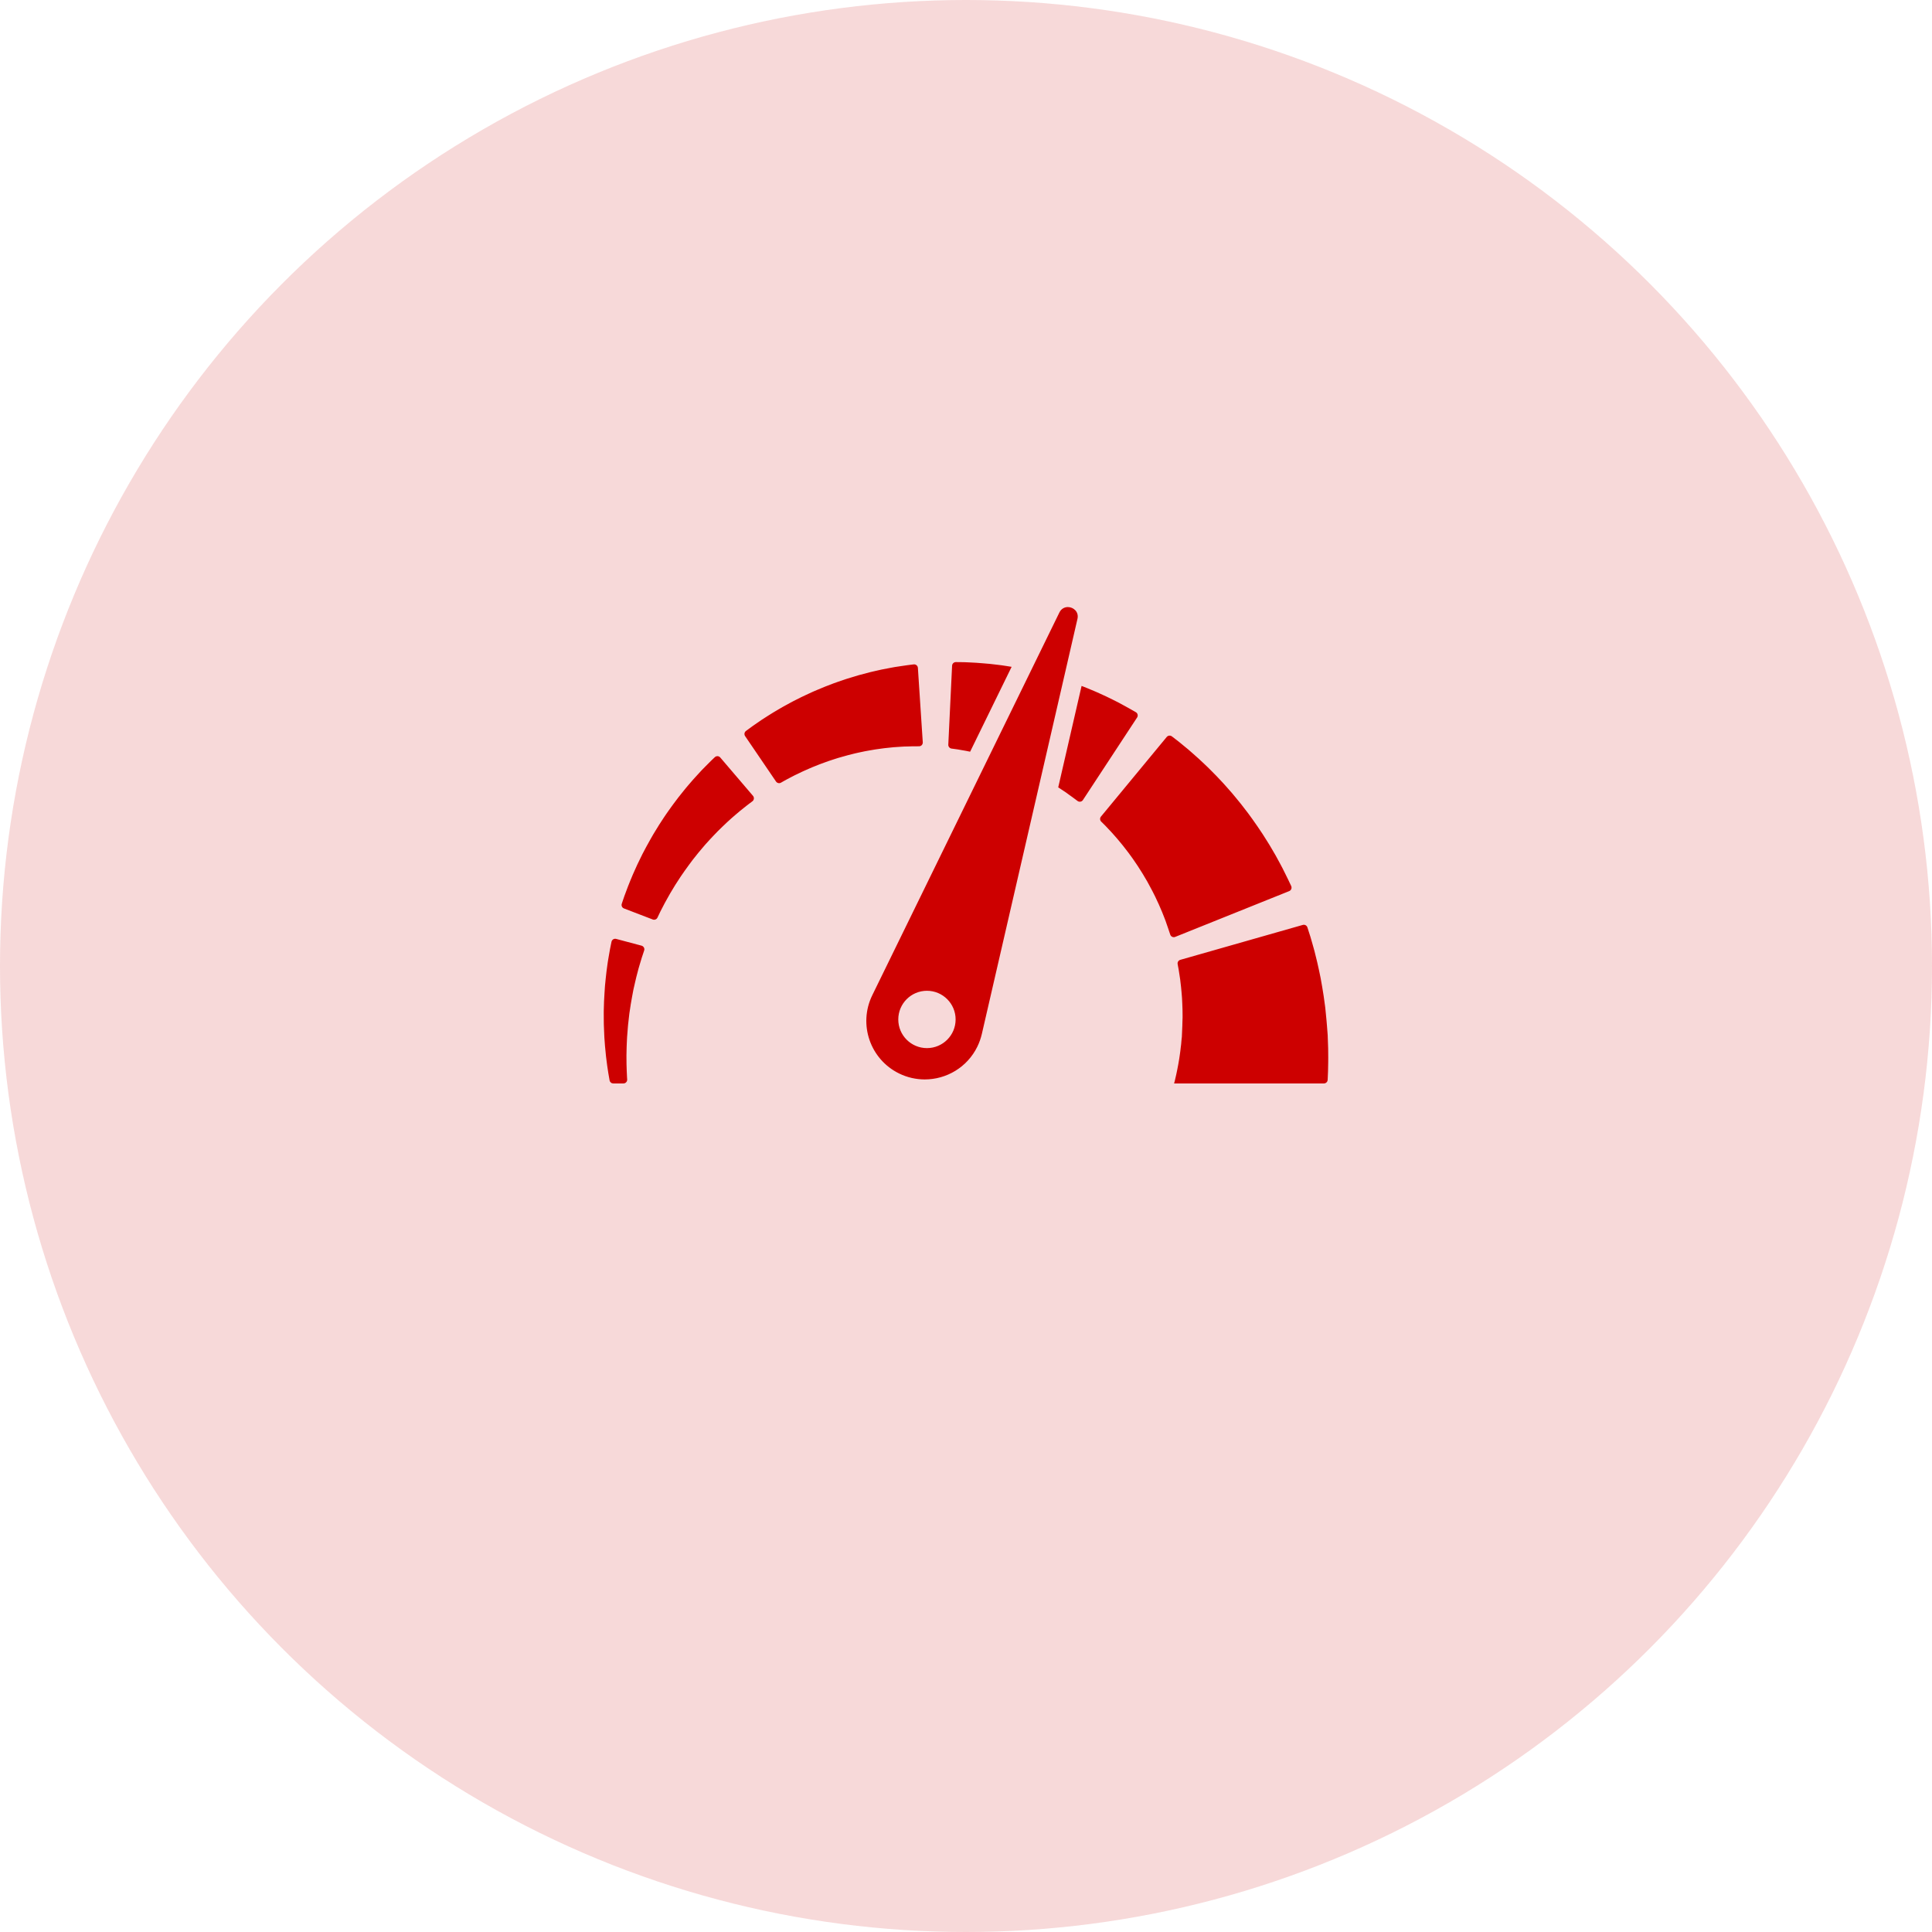
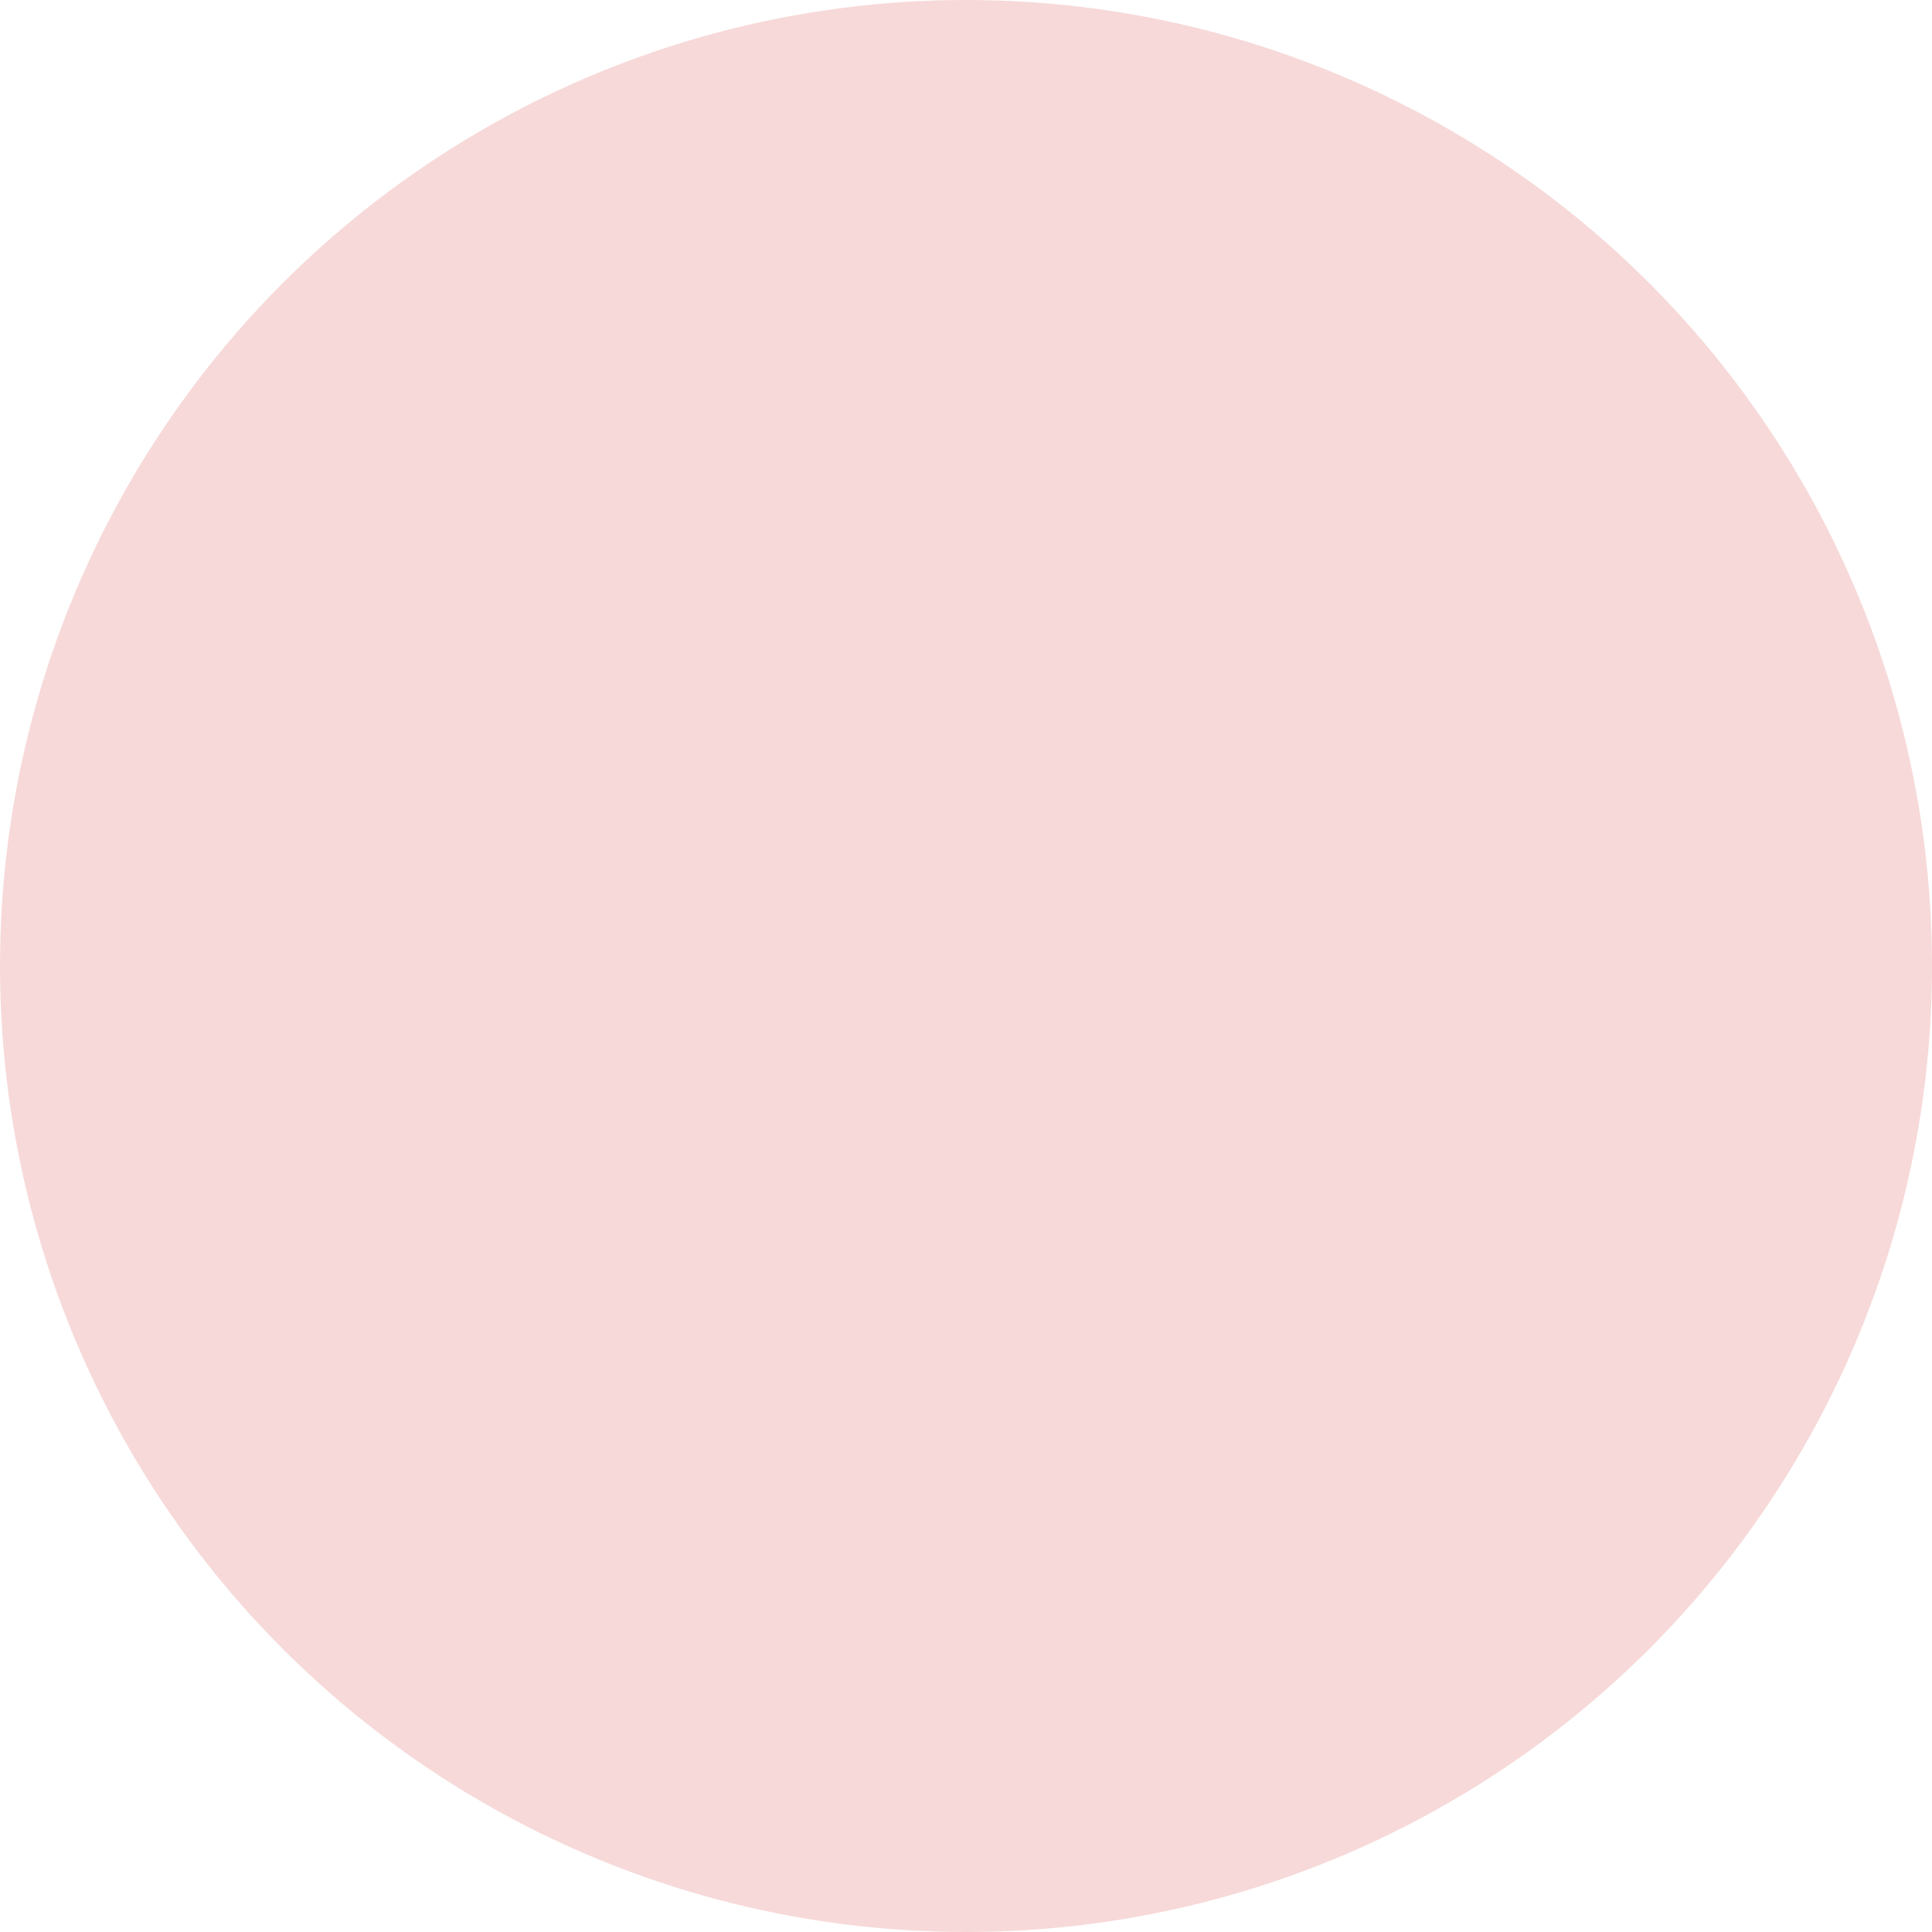
<svg xmlns="http://www.w3.org/2000/svg" width="80" height="80" viewBox="0 0 80 80" fill="none">
  <circle cx="40" cy="40" r="40" fill="#CD0000" fill-opacity="0.15" />
  <g clip-path="url(#clip0_435_417)">
-     <path d="M54.996 43.41L54.989 43.213C54.987 43.148 54.984 43.082 54.982 43.015L54.98 42.966L54.979 42.941L54.979 42.935L54.978 42.879L54.978 42.877L54.977 42.866L54.971 42.784L54.945 42.453L54.938 42.37L54.929 42.261L54.908 42.046L54.887 41.831L54.876 41.724L54.863 41.626C54.827 41.365 54.795 41.11 54.749 40.864C54.728 40.741 54.708 40.62 54.685 40.502L54.613 40.157C54.569 39.933 54.513 39.724 54.466 39.53L54.431 39.388L54.394 39.254C54.369 39.166 54.346 39.083 54.324 39.006C54.301 38.928 54.282 38.855 54.261 38.788L54.202 38.605L54.137 38.401C54.124 38.362 54.097 38.33 54.062 38.311C54.026 38.292 53.985 38.288 53.946 38.299L48.874 39.745C48.837 39.755 48.805 39.779 48.784 39.812C48.764 39.845 48.756 39.884 48.764 39.922L48.782 40.024L48.806 40.15C48.815 40.196 48.821 40.246 48.829 40.299L48.855 40.469C48.86 40.499 48.865 40.53 48.869 40.561L48.88 40.658C48.894 40.79 48.915 40.932 48.925 41.084L48.944 41.316C48.949 41.396 48.951 41.477 48.956 41.56C48.967 41.724 48.965 41.896 48.968 42.069L48.968 42.133L48.966 42.19L48.962 42.304L48.959 42.419L48.958 42.476L48.954 42.558C48.95 42.669 48.945 42.779 48.94 42.889L48.937 42.972L48.936 42.982L48.936 42.984C48.936 42.997 48.935 42.886 48.935 42.934L48.935 42.938L48.934 42.954L48.931 42.987L48.919 43.117L48.908 43.245C48.903 43.287 48.898 43.329 48.892 43.371C48.882 43.455 48.875 43.538 48.862 43.618L48.827 43.856L48.788 44.083C48.776 44.156 48.761 44.227 48.747 44.296C48.733 44.364 48.721 44.431 48.706 44.494C48.686 44.582 48.666 44.67 48.645 44.758L48.627 44.825L48.617 44.863H54.82C54.903 44.863 54.972 44.798 54.975 44.715L54.976 44.714L54.991 44.358L54.998 43.987C55.002 43.862 54.998 43.734 54.998 43.605C54.997 43.54 54.996 43.475 54.996 43.41ZM53.383 36.899C53.403 36.891 53.42 36.879 53.435 36.864C53.45 36.849 53.462 36.831 53.47 36.811C53.477 36.791 53.481 36.77 53.48 36.749C53.48 36.728 53.475 36.707 53.466 36.688L53.406 36.562C53.383 36.513 53.359 36.463 53.336 36.414L53.228 36.195C53.19 36.118 53.149 36.035 53.105 35.948C53.084 35.903 53.062 35.865 53.039 35.823L52.97 35.695C52.923 35.609 52.875 35.518 52.823 35.425C52.767 35.331 52.712 35.236 52.657 35.141L52.57 34.993L52.477 34.844L52.284 34.538C52.146 34.334 52.008 34.121 51.855 33.913C51.817 33.861 51.779 33.809 51.741 33.756L51.684 33.678L51.624 33.6L51.385 33.29C51.304 33.188 51.219 33.088 51.137 32.987C51.095 32.938 51.055 32.887 51.013 32.838L50.885 32.693C50.843 32.645 50.8 32.597 50.758 32.549C50.717 32.501 50.674 32.454 50.631 32.408L50.376 32.137C50.293 32.049 50.206 31.965 50.124 31.882C50.041 31.799 49.96 31.718 49.877 31.642L49.64 31.42C49.563 31.348 49.486 31.282 49.413 31.218L49.203 31.034L49.008 30.874L48.837 30.733C48.784 30.69 48.734 30.653 48.689 30.618C48.635 30.576 48.58 30.534 48.526 30.492C48.494 30.468 48.453 30.457 48.413 30.461C48.373 30.466 48.337 30.486 48.311 30.517L45.589 33.812C45.564 33.842 45.551 33.88 45.553 33.919C45.555 33.958 45.571 33.994 45.599 34.022C45.622 34.044 45.648 34.07 45.678 34.099C45.706 34.128 45.738 34.158 45.772 34.193L45.879 34.307L46.002 34.436L46.133 34.583C46.178 34.635 46.227 34.687 46.274 34.744L46.42 34.92C46.472 34.979 46.52 35.044 46.571 35.109C46.621 35.174 46.675 35.239 46.725 35.308L46.878 35.518C46.904 35.554 46.93 35.59 46.954 35.627L47.029 35.737C47.055 35.774 47.08 35.811 47.105 35.849C47.131 35.886 47.154 35.925 47.178 35.963C47.226 36.04 47.276 36.115 47.323 36.193L47.461 36.427L47.496 36.485L47.528 36.544L47.592 36.662C47.681 36.816 47.755 36.975 47.833 37.125L47.938 37.351L47.989 37.46L48.035 37.568C48.066 37.639 48.095 37.708 48.124 37.775L48.201 37.97L48.237 38.062C48.248 38.092 48.262 38.123 48.269 38.148L48.319 38.293L48.363 38.42L48.413 38.568L48.457 38.7C48.464 38.72 48.475 38.739 48.489 38.755C48.503 38.77 48.52 38.783 48.539 38.792C48.559 38.801 48.58 38.806 48.601 38.806C48.622 38.807 48.643 38.803 48.663 38.795L53.383 36.899ZM39.52 31.013L39.657 31.032L39.817 31.06L39.998 31.091C40.054 31.1 40.111 31.113 40.171 31.126L41.889 27.612L41.636 27.572C41.58 27.564 41.524 27.554 41.468 27.547L41.304 27.527L40.988 27.49L40.693 27.465C40.598 27.457 40.508 27.448 40.421 27.444L40.176 27.431L39.961 27.421L39.778 27.418L39.581 27.416C39.541 27.416 39.502 27.431 39.473 27.458C39.443 27.486 39.426 27.524 39.424 27.564L39.267 30.835C39.265 30.874 39.278 30.912 39.303 30.942C39.328 30.972 39.363 30.992 39.401 30.997L39.52 31.013ZM44.138 32.814C44.184 32.848 44.228 32.88 44.269 32.91L44.384 32.992C44.4 33.003 44.425 33.022 44.446 33.038L44.507 33.083L44.619 33.167C44.636 33.179 44.655 33.188 44.676 33.193C44.696 33.198 44.718 33.199 44.739 33.195C44.76 33.191 44.779 33.183 44.797 33.172C44.815 33.16 44.83 33.145 44.842 33.127L47.085 29.71C47.096 29.693 47.104 29.673 47.108 29.652C47.112 29.631 47.111 29.61 47.106 29.589C47.101 29.568 47.092 29.549 47.08 29.532C47.067 29.515 47.051 29.5 47.032 29.49L46.912 29.421L46.845 29.383L46.766 29.338L46.559 29.224C46.486 29.184 46.407 29.141 46.324 29.096C46.242 29.054 46.159 29.013 46.076 28.971C45.989 28.929 45.901 28.882 45.806 28.839L45.513 28.705C45.413 28.658 45.308 28.615 45.201 28.57C45.093 28.526 44.985 28.478 44.873 28.436L44.786 28.403L43.819 32.603C43.872 32.636 43.922 32.672 43.972 32.704L44.138 32.814ZM36.508 30.996C36.552 30.99 36.594 30.983 36.637 30.979L36.763 30.966L37.003 30.941L37.229 30.926L37.335 30.919C37.369 30.916 37.404 30.913 37.433 30.913L37.606 30.909L37.758 30.904L37.916 30.903L38.056 30.902C38.077 30.902 38.098 30.898 38.117 30.889C38.137 30.881 38.154 30.868 38.169 30.853C38.183 30.837 38.194 30.819 38.201 30.799C38.208 30.779 38.211 30.758 38.21 30.736L38.008 27.655C38.007 27.634 38.001 27.613 37.991 27.594C37.982 27.576 37.968 27.559 37.952 27.545C37.935 27.532 37.916 27.522 37.896 27.516C37.876 27.51 37.854 27.508 37.833 27.511L37.695 27.528L37.535 27.549L37.311 27.582L37.057 27.62C37.011 27.627 36.969 27.636 36.925 27.644L36.79 27.67L36.503 27.725L36.199 27.794L36.04 27.831C35.987 27.843 35.933 27.859 35.879 27.873L35.547 27.961L35.207 28.064C35.15 28.081 35.092 28.098 35.035 28.117L34.862 28.176L34.689 28.235C34.63 28.255 34.572 28.275 34.515 28.297L34.169 28.43C34.054 28.475 33.941 28.525 33.827 28.572C33.771 28.596 33.714 28.619 33.658 28.644L33.492 28.721L33.328 28.797C33.273 28.822 33.219 28.847 33.166 28.874L32.853 29.032C32.75 29.084 32.652 29.141 32.555 29.193C32.458 29.246 32.363 29.297 32.273 29.352L32.009 29.508C31.924 29.558 31.845 29.612 31.767 29.66L31.546 29.802L31.351 29.936L31.18 30.054C31.127 30.09 31.081 30.126 31.038 30.158L30.889 30.267C30.857 30.291 30.835 30.327 30.828 30.366C30.822 30.406 30.831 30.447 30.853 30.48L32.133 32.361C32.154 32.393 32.188 32.416 32.226 32.425C32.264 32.434 32.304 32.428 32.338 32.409L32.452 32.344C32.49 32.323 32.532 32.298 32.578 32.274C32.625 32.25 32.675 32.223 32.729 32.195L32.9 32.106L33.093 32.014C33.161 31.982 33.229 31.946 33.303 31.915L33.53 31.815C33.607 31.779 33.689 31.748 33.772 31.715C33.855 31.683 33.938 31.646 34.025 31.616L34.29 31.52C34.334 31.504 34.38 31.489 34.425 31.475L34.563 31.43L34.701 31.386C34.748 31.372 34.795 31.359 34.842 31.346C34.935 31.32 35.029 31.291 35.124 31.267L35.408 31.196C35.455 31.184 35.502 31.174 35.55 31.164L35.691 31.134L35.831 31.105C35.877 31.096 35.924 31.088 35.97 31.08L36.243 31.033L36.508 30.996ZM27.785 33.428L27.683 33.571L27.582 33.715C27.548 33.763 27.516 33.813 27.483 33.862C27.419 33.961 27.352 34.06 27.289 34.16L27.103 34.463L27.057 34.538L27.013 34.614L26.926 34.767C26.808 34.967 26.705 35.172 26.601 35.367L26.458 35.66L26.389 35.802L26.326 35.942L26.206 36.21L26.1 36.464C26.067 36.546 26.034 36.623 26.006 36.698L25.926 36.912L25.856 37.099L25.801 37.259L25.746 37.423C25.733 37.461 25.736 37.502 25.753 37.539C25.77 37.575 25.8 37.603 25.838 37.617L27.029 38.074C27.105 38.103 27.19 38.069 27.225 37.996L27.287 37.866L27.352 37.73L27.434 37.572C27.464 37.516 27.495 37.456 27.527 37.393C27.56 37.33 27.598 37.265 27.636 37.197L27.755 36.985L27.889 36.763L27.959 36.647C27.984 36.609 28.009 36.57 28.034 36.531L28.19 36.291C28.302 36.133 28.411 35.965 28.535 35.804L28.626 35.682L28.672 35.62L28.719 35.56L28.911 35.319C28.976 35.24 29.043 35.163 29.109 35.084C29.142 35.046 29.174 35.006 29.208 34.968L29.31 34.856L29.411 34.745C29.444 34.707 29.478 34.671 29.513 34.636L29.715 34.426C29.781 34.357 29.851 34.294 29.916 34.229C29.982 34.165 30.046 34.102 30.111 34.044L30.299 33.873C30.36 33.817 30.422 33.768 30.479 33.718L30.645 33.577C30.696 33.536 30.745 33.497 30.791 33.461C30.834 33.426 30.877 33.392 30.92 33.358C30.938 33.343 30.962 33.325 30.983 33.309L31.044 33.263L31.155 33.18C31.172 33.167 31.186 33.151 31.197 33.132C31.207 33.114 31.214 33.093 31.216 33.072C31.219 33.051 31.217 33.03 31.21 33.01C31.204 32.989 31.194 32.97 31.18 32.954L29.824 31.366C29.81 31.35 29.793 31.337 29.774 31.327C29.755 31.318 29.735 31.312 29.713 31.311C29.692 31.31 29.671 31.314 29.651 31.321C29.631 31.329 29.613 31.34 29.598 31.355L29.497 31.451L29.442 31.504C29.423 31.523 29.404 31.541 29.38 31.566L29.229 31.717L29.059 31.89L28.884 32.08C28.823 32.147 28.758 32.214 28.695 32.288L28.499 32.515C28.431 32.592 28.365 32.675 28.298 32.758C28.23 32.843 28.16 32.927 28.092 33.016C28.025 33.105 27.956 33.196 27.887 33.288C27.852 33.334 27.817 33.38 27.785 33.428ZM25.321 38.997L25.293 39.133C25.282 39.186 25.272 39.238 25.261 39.291C25.25 39.349 25.238 39.418 25.226 39.489L25.187 39.715C25.18 39.755 25.173 39.796 25.167 39.838L25.149 39.964C25.127 40.136 25.098 40.322 25.081 40.52L25.051 40.823C25.043 40.927 25.037 41.033 25.03 41.14C25.012 41.355 25.009 41.578 25.002 41.804L25 41.889L25 41.974C25.001 42.088 25.002 42.202 25.002 42.317L25.003 42.402L25.006 42.488L25.02 42.831L25.024 42.916L25.025 42.943L25.026 42.964L25.029 43.005L25.041 43.168L25.053 43.331L25.07 43.498L25.086 43.664L25.094 43.745L25.104 43.825L25.144 44.137L25.189 44.434C25.203 44.531 25.221 44.624 25.238 44.715L25.242 44.736C25.248 44.772 25.267 44.804 25.295 44.827C25.323 44.851 25.358 44.863 25.395 44.863H25.814C25.836 44.863 25.857 44.859 25.876 44.851C25.896 44.842 25.913 44.83 25.928 44.814C25.942 44.799 25.954 44.781 25.961 44.761C25.968 44.741 25.971 44.72 25.97 44.698C25.969 44.675 25.967 44.65 25.965 44.626C25.96 44.539 25.954 44.449 25.952 44.357L25.943 44.072C25.942 43.948 25.941 43.824 25.94 43.699L25.942 43.624L25.945 43.472L25.949 43.319L25.956 43.156L25.964 42.992L25.966 42.951L25.967 42.93L25.967 42.928C25.967 42.921 25.967 42.934 25.967 42.932L25.968 42.927L25.968 42.917L25.975 42.837L26 42.518L26.007 42.438L26.016 42.358L26.034 42.2L26.052 42.042L26.061 41.963L26.073 41.885C26.105 41.678 26.132 41.473 26.172 41.278C26.191 41.18 26.207 41.084 26.226 40.99L26.288 40.716C26.324 40.538 26.372 40.373 26.411 40.219L26.44 40.107C26.45 40.071 26.461 40.036 26.471 40.002L26.528 39.811C26.546 39.751 26.561 39.696 26.579 39.642L26.63 39.49L26.673 39.358C26.68 39.338 26.683 39.316 26.681 39.295C26.679 39.274 26.673 39.253 26.663 39.235C26.652 39.216 26.639 39.2 26.622 39.187C26.605 39.173 26.586 39.164 26.566 39.158L25.513 38.878C25.493 38.872 25.471 38.871 25.451 38.874C25.43 38.877 25.409 38.885 25.391 38.896C25.373 38.907 25.358 38.922 25.346 38.939C25.333 38.956 25.325 38.976 25.321 38.997ZM37.231 44.451C37.573 44.618 37.936 44.697 38.293 44.697C39.189 44.697 40.05 44.198 40.47 43.339C40.551 43.173 40.614 42.991 40.655 42.819L43.105 32.185L44.038 28.136L44.615 25.628C44.683 25.336 44.45 25.137 44.218 25.137C44.081 25.137 43.944 25.205 43.867 25.362L42.691 27.768L40.956 31.317L36.119 41.211C35.532 42.413 36.029 43.863 37.231 44.451ZM38.383 41.026C39.038 41.026 39.57 41.558 39.57 42.213C39.57 42.869 39.038 43.4 38.383 43.4C37.727 43.4 37.196 42.869 37.196 42.213C37.196 41.558 37.727 41.026 38.383 41.026Z" fill="#CD0000" />
-   </g>
+     </g>
  <defs>
    <clipPath id="clip0_435_417">
-       <rect width="30" height="30" fill="white" transform="translate(25 20)" />
-     </clipPath>
+       </clipPath>
  </defs>
</svg>